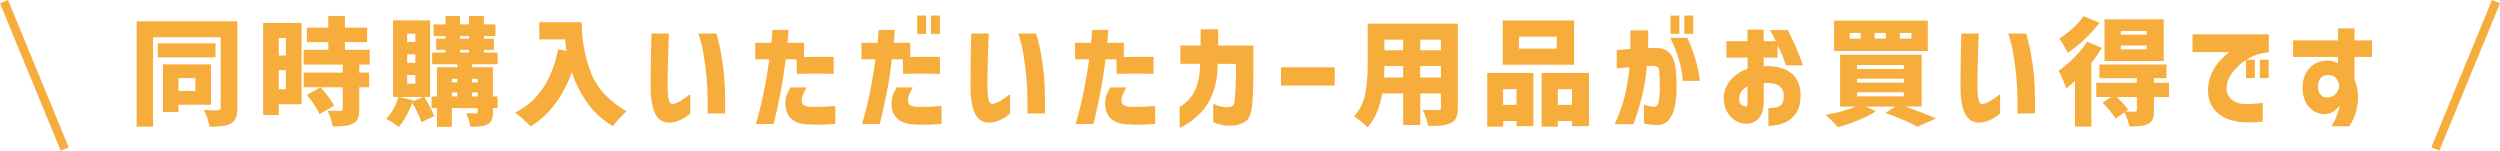
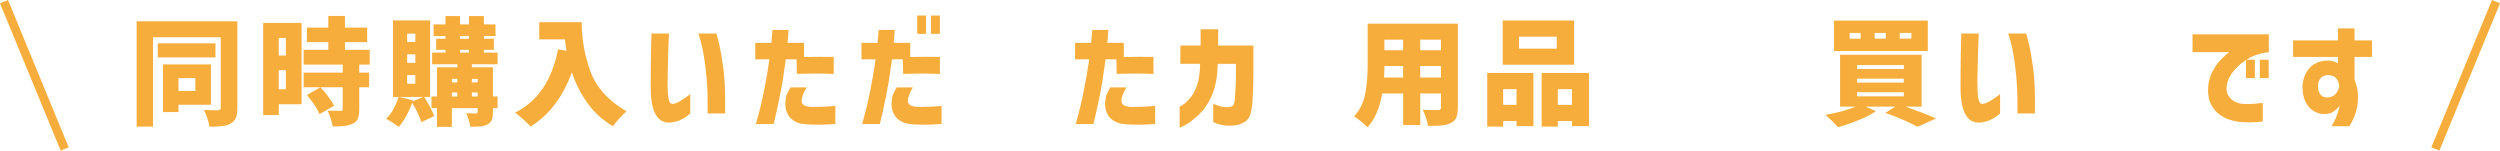
<svg xmlns="http://www.w3.org/2000/svg" id="_レイヤー_2" viewBox="0 0 865.48 52.14">
  <defs>
    <style>.cls-1{fill:none;stroke:#f6ad3b;stroke-miterlimit:10;stroke-width:3px;}.cls-2{fill:#f6ad3b;}</style>
  </defs>
  <g id="_レイヤー_1-2">
    <g>
      <path class="cls-2" d="m82.17,37.34c0,1.48-.17,2.63-.5,3.46-.34.83-.92,1.48-1.75,1.93-.81.46-1.78.76-2.92.91-1.14.15-2.64.22-4.49.22-.11-.81-.35-1.79-.72-2.94-.38-1.15-.78-2.11-1.21-2.86,1.26.08,2.9.12,4.91.12.35-.03.59-.11.73-.24.13-.13.2-.36.2-.68V12.9h-23.44v30.93h-5.68V7.38h34.88v29.96Zm-7.57-22.35v4.87h-19.98v-4.87h19.98Zm-1.57,21.27h-11.24v2.54h-5.36v-16.51h16.59v13.98Zm-5.4-9.22h-5.84v4.43h5.84v-4.43Z" />
      <path class="cls-2" d="m104.4,7.94v28.15h-7.89v3.75h-5.4V7.94h13.29Zm-5.44,5.2h-2.46v6.08h2.46v-6.08Zm-2.46,17.76h2.46v-6.6h-2.46v6.6Zm27.87-8.54v2.78h3.42v5.07h-3.42v7.65c0,1.37-.16,2.44-.48,3.2-.32.76-.91,1.35-1.77,1.75-.81.4-1.75.66-2.82.79s-2.44.18-4.11.18c-.11-.78-.34-1.69-.68-2.72-.35-1.03-.73-1.95-1.13-2.76,1.13.05,2.62.08,4.47.08.32,0,.54-.04.64-.12.11-.08.16-.25.16-.52v-7.53h-13.53v-5.07h13.53v-2.78h-13.53v-5.11h8.54v-2.66h-7.41v-5.03h7.41v-4.03h5.76v4.03h7.69v5.03h-7.69v2.66h8.58v5.11h-3.62Zm-13.77,17.16c-.32-.89-.9-1.95-1.73-3.18-.83-1.23-1.71-2.39-2.62-3.46l4.67-2.66c1.02,1.07,1.96,2.19,2.82,3.34.86,1.16,1.49,2.17,1.89,3.06l-5.03,2.9Z" />
      <path class="cls-2" d="m146.85,33.56c.7,1.07,1.37,2.22,2.01,3.44s1.14,2.28,1.49,3.16l-4.47,2.13c-.24-.86-.66-1.91-1.27-3.16-.6-1.25-1.24-2.44-1.91-3.56-.56,1.58-1.26,3.13-2.09,4.63-.83,1.5-1.69,2.75-2.58,3.75-.48-.4-1.17-.89-2.07-1.47s-1.66-1.03-2.28-1.35c.94-.91,1.79-2.04,2.54-3.38.75-1.34,1.33-2.74,1.73-4.19h-1.89V7.06h12.85v26.5h-2.05Zm-3.99,1.53l3.62-1.53h-8.38l4.87,1.17-.12.36Zm-1.89-23.44v2.9h2.82v-2.9h-2.82Zm0,7.17v2.94h2.82v-2.94h-2.82Zm0,7.17v2.98h2.82v-2.98h-2.82Zm22.39-3.75v1.05h7.29v10.11h1.61v4.03h-1.61v1.33c0,1.18-.13,2.1-.4,2.76-.27.66-.76,1.17-1.49,1.55-.67.35-1.45.57-2.34.67-.89.09-2.08.14-3.58.14-.11-.67-.3-1.45-.56-2.34s-.56-1.66-.89-2.34c.83.05,1.95.08,3.34.08.24,0,.41-.05.5-.14s.14-.25.14-.46v-1.25h-8.94v6.48h-5.15v-6.48h-1.89v-4.03h1.89v-10.11h7.05v-1.05h-8.74v-4.03h4.63v-.97h-3.22v-3.83h3.22v-.93h-4.11v-4.03h4.11v-2.9h5.03v2.9h3.1v-2.9h5.16v2.9h4.03v4.03h-4.03v.93h3.46v3.83h-3.46v.97h4.75v4.03h-8.9Zm-5.03,5.07h-1.89v1.21h1.89v-1.21Zm-1.89,4.71v1.37h1.89v-1.37h-1.89Zm2.82-19.53v.93h3.1v-.93h-3.1Zm0,4.75v.97h3.1v-.97h-3.1Zm6.12,10.07h-2.01v1.21h2.01v-1.21Zm-2.01,6.08h2.01v-1.37h-2.01v1.37Z" />
      <path class="cls-2" d="m201.38,7.7c0,5.85,1.01,11.54,3.04,17.06s6.2,10.12,12.5,13.79c-.67.51-1.5,1.31-2.48,2.4-.98,1.09-1.73,2.01-2.24,2.76-3.6-2.15-6.55-4.84-8.86-8.08-2.31-3.23-4.09-6.77-5.36-10.61-3.12,8.57-7.88,14.82-14.3,18.77-.54-.62-1.38-1.44-2.52-2.46-1.14-1.02-2.09-1.8-2.84-2.34,7.79-3.84,12.75-11.14,14.9-21.91l2.9.52c-.21-1.18-.39-2.5-.52-3.95h-8.9v-5.96h14.66Z" />
      <path class="cls-2" d="m225.54,11.61h6.04c0,.05-.03.65-.08,1.79-.05,1.14-.11,2.6-.16,4.37-.05,1.77-.1,3.63-.14,5.58-.04,1.95-.07,3.74-.1,5.38,0,2.12.1,3.84.3,5.16.2,1.32.64,2.01,1.31,2.09.75-.03,1.6-.32,2.56-.87.95-.55,1.79-1.1,2.52-1.65.72-.55,1.11-.84,1.17-.87v6.69s-.32.24-.87.7c-.55.47-1.33.95-2.34,1.45-1.01.5-2.19.83-3.56.99-2.34.19-4.07-.74-5.21-2.8-1.14-2.05-1.71-5.19-1.71-9.4,0-1.72,0-3.63.02-5.74.01-2.11.04-4.13.08-6.08.04-1.95.08-3.55.12-4.81s.06-1.92.06-1.97Zm16.23,0h6.24s.31,1.08.85,3.24,1.05,5.06,1.55,8.7c.5,3.64.71,8.88.62,15.73h-6.08c0-.05,0-.37.02-.95.01-.58.01-1.99,0-4.25-.01-2.26-.14-4.73-.38-7.41-.24-2.68-.58-5.34-1.03-7.95s-1.04-4.99-1.79-7.11Z" />
      <path class="cls-2" d="m266.34,20.55h-4.87v-5.72h5.56c.13-1.4.24-2.48.3-3.26.07-.78.1-1.18.1-1.21h5.56c-.08,1.53-.2,3.02-.36,4.47h5.72v4.91c3.76-.08,7.18-.09,10.27-.04v5.92c-1.56-.08-3.26-.13-5.12-.14s-4.39.02-7.61.1l-.12-5.03h-3.75c-.59,4.62-1.22,8.59-1.89,11.92-.67,3.33-1.22,5.91-1.65,7.73-.43,1.83-.66,2.74-.68,2.74h-6.12c1.15-3.97,2.12-7.91,2.88-11.8.77-3.89,1.36-7.42,1.79-10.59Zm7.33,9.71h5.6c-1.24,1.99-1.81,3.6-1.73,4.85.08,1.25,1.34,1.89,3.79,1.91,1.5,0,2.81-.03,3.93-.08s2.42-.13,3.93-.24v6.2c-1.69.13-3.26.22-4.69.26-1.44.04-3.08,0-4.93-.1-1.96-.08-3.5-.48-4.63-1.19-1.13-.71-1.92-1.58-2.38-2.62-.46-1.03-.69-2.11-.69-3.24.03-1.26.18-2.29.46-3.08.28-.79.73-1.68,1.35-2.68Z" />
      <path class="cls-2" d="m303.11,20.55h-4.87v-5.72h5.56c.13-1.4.24-2.48.3-3.26.07-.78.1-1.18.1-1.21h5.56c-.08,1.53-.2,3.02-.36,4.47h5.72v4.91c3.76-.08,7.18-.09,10.27-.04v5.92c-1.56-.08-3.26-.13-5.12-.14s-4.39.02-7.61.1l-.12-5.03h-3.75c-.59,4.62-1.22,8.59-1.89,11.92-.67,3.33-1.22,5.91-1.65,7.73-.43,1.83-.66,2.74-.68,2.74h-6.12c1.15-3.97,2.12-7.91,2.88-11.8.77-3.89,1.36-7.42,1.79-10.59Zm7.33,9.71h5.6c-1.24,1.99-1.81,3.6-1.73,4.85.08,1.25,1.34,1.89,3.79,1.91,1.5,0,2.81-.03,3.93-.08s2.42-.13,3.93-.24v6.2c-1.69.13-3.26.22-4.69.26-1.44.04-3.08,0-4.93-.1-1.96-.08-3.5-.48-4.63-1.19-1.13-.71-1.92-1.58-2.38-2.62-.46-1.03-.69-2.11-.69-3.24.03-1.26.18-2.29.46-3.08.28-.79.73-1.68,1.35-2.68Zm7.09-18.53v-6.36h3.06v6.36h-3.06Zm4.79,0v-6.36h3.06v6.36h-3.06Z" />
-       <path class="cls-2" d="m336.26,11.61h6.04c0,.05-.03.65-.08,1.79-.05,1.14-.11,2.6-.16,4.37-.05,1.77-.1,3.63-.14,5.58-.04,1.95-.07,3.74-.1,5.38,0,2.12.1,3.84.3,5.16.2,1.32.64,2.01,1.31,2.09.75-.03,1.6-.32,2.56-.87.95-.55,1.79-1.1,2.52-1.65.72-.55,1.11-.84,1.17-.87v6.69s-.32.24-.87.7c-.55.47-1.33.95-2.34,1.45-1.01.5-2.19.83-3.56.99-2.34.19-4.07-.74-5.21-2.8-1.14-2.05-1.71-5.19-1.71-9.4,0-1.72,0-3.63.02-5.74.01-2.11.04-4.13.08-6.08.04-1.95.08-3.55.12-4.81s.06-1.92.06-1.97Zm16.23,0h6.24s.31,1.08.85,3.24,1.05,5.06,1.55,8.7c.5,3.64.71,8.88.62,15.73h-6.08c0-.05,0-.37.02-.95.01-.58.01-1.99,0-4.25-.01-2.26-.14-4.73-.38-7.41-.24-2.68-.58-5.34-1.03-7.95s-1.04-4.99-1.79-7.11Z" />
      <path class="cls-2" d="m377.05,20.55h-4.87v-5.72h5.56c.13-1.4.24-2.48.3-3.26.07-.78.1-1.18.1-1.21h5.56c-.08,1.53-.2,3.02-.36,4.47h5.72v4.91c3.76-.08,7.18-.09,10.27-.04v5.92c-1.56-.08-3.26-.13-5.12-.14s-4.39.02-7.61.1l-.12-5.03h-3.75c-.59,4.62-1.22,8.59-1.89,11.92-.67,3.33-1.22,5.91-1.65,7.73-.43,1.83-.66,2.74-.68,2.74h-6.12c1.15-3.97,2.12-7.91,2.88-11.8.77-3.89,1.36-7.42,1.79-10.59Zm7.33,9.71h5.6c-1.24,1.99-1.81,3.6-1.73,4.85.08,1.25,1.34,1.89,3.79,1.91,1.5,0,2.81-.03,3.93-.08s2.42-.13,3.93-.24v6.2c-1.69.13-3.26.22-4.69.26-1.44.04-3.08,0-4.93-.1-1.96-.08-3.5-.48-4.63-1.19-1.13-.71-1.92-1.58-2.38-2.62-.46-1.03-.69-2.11-.69-3.24.03-1.26.18-2.29.46-3.08.28-.79.73-1.68,1.35-2.68Z" />
      <path class="cls-2" d="m415.48,22.08h-6.85v-6.32h7.01v-5.64h6.08v5.64h12.2v6.24c.03,5.21-.08,9.59-.32,13.15-.24,3.56-.96,5.79-2.16,6.69s-2.56,1.43-4.09,1.59c-1.45.13-2.72.11-3.81-.08-1.09-.19-1.94-.41-2.56-.66-.62-.26-.94-.4-.97-.42v-6.36s.3.12.83.36c.52.24,1.23.46,2.11.66s1.89.22,3.02.06c.35-.03.67-.21.95-.56.28-.35.47-1.03.56-2.03.09-1.01.19-2.5.3-4.47s.13-4.58.08-7.83h-6.32c-.03,4.05-.63,7.54-1.81,10.45-1.18,2.91-2.73,5.27-4.65,7.07-1.92,1.8-3.51,3.02-4.77,3.67-1.26.64-1.91.97-1.93.97v-7.29c1.21-.64,2.34-1.56,3.4-2.74,1.06-1.18,1.93-2.72,2.6-4.61.67-1.89,1.03-4.4,1.09-7.51Z" />
-       <path class="cls-2" d="m443.47,29.61v-6.32h18.61v6.32h-18.61Z" />
      <path class="cls-2" d="m504.68,37.26c0,1.48-.17,2.62-.52,3.44-.35.82-.97,1.44-1.85,1.87-.86.43-1.89.71-3.1.85-1.21.13-2.82.19-4.83.16-.11-.75-.34-1.68-.71-2.78s-.75-2.04-1.15-2.82c.89.08,2.24.12,4.07.12h1.25c.38,0,.64-.07.79-.2.15-.13.22-.38.22-.72v-4.83h-7.17v10.92h-5.92v-10.92h-7.25c-.89,5.13-2.59,9.04-5.12,11.72-.46-.54-1.18-1.21-2.17-2.01s-1.81-1.4-2.46-1.77c1.96-2.12,3.24-4.66,3.83-7.61.59-2.95.89-6.32.89-10.11v-14.38h31.21v29.08Zm-18.93-10.43v-3.99h-6.48c0,1.24-.04,2.56-.12,3.99h6.6Zm0-13.09h-6.48v3.67h6.48v-3.67Zm13.09,3.67v-3.67h-7.17v3.67h7.17Zm-7.17,9.42h7.17v-3.99h-7.17v3.99Z" />
      <path class="cls-2" d="m514.87,43.83v-18.57h15.99v18.41h-5.84v-1.77h-4.63v1.93h-5.52Zm30.08-36.73v15.3h-24.73V7.1h24.73Zm-19.94,23.76h-4.63v5.44h4.63v-5.44Zm13.93-14.02v-4.15h-13.09v4.15h13.09Zm-5.24,8.42h16.39v18.41h-5.88v-1.77h-4.91v1.93h-5.6v-18.57Zm5.6,11.04h4.91v-5.44h-4.91v5.44Z" />
-       <path class="cls-2" d="m559.7,23.69v-6.36c1.77-.16,3.34-.29,4.71-.4.03-1.91.04-4.04.04-6.4h6.16c.03,2.34,0,4.38-.08,6.12h3.06c2.01,0,3.56.66,4.65,1.97,1.09,1.32,1.74,3.38,1.95,6.2.19,2.04.26,4.13.22,6.28s-.26,4.14-.67,5.98c-.4,1.84-1.08,3.32-2.03,4.45-.95,1.13-2.26,1.72-3.93,1.77-1.42-.03-2.56-.13-3.4-.3s-1.27-.28-1.27-.3v-6.44c1.61.51,2.85.75,3.71.72.7-.08,1.17-.75,1.43-1.99.25-1.25.38-2.76.38-4.53s-.05-3.52-.16-5.24c0-1.02-.19-1.67-.56-1.95-.38-.28-1.05-.45-2.01-.5-.32,0-.6.01-.83.04-.23.03-.53.04-.91.04-.35,3.71-.91,7.17-1.69,10.39-.78,3.22-1.77,6.47-2.98,9.75h-6.48c1.53-3.41,2.67-6.59,3.42-9.54.75-2.95,1.32-6.35,1.69-10.19-1.32.11-2.37.21-3.16.3-.79.09-1.21.14-1.27.14Zm18.49-10.63h5.92c2.28,4.83,3.75,9.81,4.39,14.94h-5.92c-.32-4.81-1.79-9.79-4.39-14.94Zm.12-1.33v-6.36h3.06v6.36h-3.06Zm4.79,0v-6.36h3.06v6.36h-3.06Z" />
-       <path class="cls-2" d="m604.97,19.95h-7.29v-5.68h7.29v-4.03h5.6v4.03h4.23c-.48-1.02-1.18-2.31-2.09-3.87h6.24c1.93,3.97,3.29,7,4.07,9.08.78,2.08,1.17,3.13,1.17,3.16h-5.92c-.46-1.34-.85-2.45-1.17-3.32s-.9-2.09-1.73-3.65v4.27h-4.79v3.1c.35-.08.64-.13.89-.16,1.21-.03,2.5.09,3.87.34,1.37.26,2.66.74,3.87,1.45,1.21.71,2.19,1.75,2.96,3.12.76,1.37,1.16,3.16,1.19,5.36-.03,2.2-.42,3.99-1.17,5.36-.75,1.37-1.71,2.42-2.88,3.16-1.17.74-2.38,1.24-3.65,1.51s-2.42.4-3.46.4v-6.16c1.31,0,2.38-.14,3.2-.42.82-.28,1.38-.74,1.69-1.37.31-.63.46-1.46.46-2.48,0-1.48-.54-2.6-1.61-3.38-1.07-.78-2.7-1.13-4.87-1.05h-.24c-.08,0-.16.01-.24.04v6.81c-.08,2.2-.52,3.83-1.31,4.87-.79,1.05-1.64,1.72-2.54,2.01-.9.29-1.73.42-2.48.36-1.13,0-2.25-.34-3.38-1.01-1.13-.67-2.08-1.64-2.86-2.9-.78-1.26-1.21-2.78-1.29-4.55-.05-1.64.28-3.15.99-4.53.71-1.38,1.69-2.59,2.94-3.62,1.25-1.03,2.69-1.83,4.33-2.4v-3.87Zm0,16.19v-6.2c-.94.48-1.65,1.09-2.13,1.81-.48.72-.74,1.57-.77,2.54-.03.62.1,1.11.38,1.49s.6.65.97.83c.36.17.69.25.99.22.03.03.12.01.28-.04s.25-.27.28-.64Z" />
      <path class="cls-2" d="m659.62,36.9c4.16,1.45,7.71,2.82,10.63,4.11l-6.44,2.86c-1.26-.7-2.91-1.49-4.95-2.38-2.04-.89-4.09-1.69-6.16-2.42l3.46-2.17h-10.31l3.58,1.61c-1.61,1.07-3.62,2.1-6.02,3.08-2.4.98-4.77,1.79-7.11,2.44-.56-.64-1.28-1.4-2.15-2.25-.87-.86-1.6-1.53-2.2-2.01,1.88-.32,3.75-.73,5.62-1.23s3.48-1.04,4.85-1.63h-5.4v-17.96h28.23v17.96h-5.64Zm7.77-29.76v10.51h-32.46V7.14h32.46Zm-23.24,6.24v-1.97h-3.83v1.97h3.83Zm-1.25,9.14v1.37h16.19v-1.37h-16.19Zm0,4.71v1.37h16.19v-1.37h-16.19Zm0,4.71v1.41h16.19v-1.41h-16.19Zm9.95-18.57v-1.97h-3.87v1.97h3.87Zm8.86,0v-1.97h-4.03v1.97h4.03Z" />
      <path class="cls-2" d="m678.99,11.61h6.04c0,.05-.03.65-.08,1.79-.05,1.14-.11,2.6-.16,4.37-.05,1.77-.1,3.63-.14,5.58-.04,1.95-.07,3.74-.1,5.38,0,2.12.1,3.84.3,5.16.2,1.32.64,2.01,1.31,2.09.75-.03,1.6-.32,2.56-.87.95-.55,1.79-1.1,2.52-1.65.72-.55,1.11-.84,1.17-.87v6.69s-.32.24-.87.7c-.55.47-1.33.95-2.34,1.45-1.01.5-2.19.83-3.56.99-2.34.19-4.07-.74-5.21-2.8-1.14-2.05-1.71-5.19-1.71-9.4,0-1.72,0-3.63.02-5.74.01-2.11.04-4.13.08-6.08.04-1.95.08-3.55.12-4.81s.06-1.92.06-1.97Zm16.23,0h6.24s.31,1.08.85,3.24,1.05,5.06,1.55,8.7c.5,3.64.71,8.88.62,15.73h-6.08c0-.05,0-.37.02-.95.01-.58.01-1.99,0-4.25-.01-2.26-.14-4.73-.38-7.41-.24-2.68-.58-5.34-1.03-7.95s-1.04-4.99-1.79-7.11Z" />
-       <path class="cls-2" d="m727.64,16.6c-1.18,1.91-2.39,3.62-3.62,5.16v22.07h-5.68v-15.83c-1.07,1.02-2.08,1.89-3.02,2.62-.22-.7-.61-1.72-1.19-3.06-.58-1.34-1.07-2.36-1.47-3.06,1.83-1.26,3.64-2.8,5.44-4.61s3.28-3.63,4.43-5.46l5.11,2.17Zm-.8-8.74c-1.45,1.93-3.17,3.85-5.16,5.74-1.99,1.89-3.95,3.46-5.88,4.69-.3-.67-.74-1.52-1.33-2.54-.59-1.02-1.1-1.84-1.53-2.46,1.56-.94,3.13-2.13,4.71-3.58,1.58-1.45,2.79-2.82,3.62-4.11l5.56,2.26Zm24.08,25.74h-5.24v4.63c0,1.32-.15,2.34-.46,3.06-.31.72-.88,1.27-1.71,1.65-.78.38-1.64.61-2.58.7-.94.09-2.2.14-3.79.14-.11-.73-.32-1.54-.64-2.44-.32-.9-.66-1.73-1.01-2.48l-3.1,2.17c-.4-.7-1.03-1.56-1.87-2.58s-1.71-1.99-2.6-2.9l2.94-1.97h-5.16v-4.91h14.06v-1.61h-12.97v-4.75h23.24v4.75h-4.35v1.61h5.24v4.91Zm-1.85-26.9v14.42h-20.5V6.7h20.5Zm-16.27,26.9c1.91,1.85,3.22,3.32,3.95,4.39l-.89.64c.83.03,1.89.04,3.18.04.29-.03.49-.08.58-.16.09-.08.14-.23.14-.44v-4.47h-6.97Zm10.35-21.59v-1.29h-8.94v1.29h8.94Zm0,5.08v-1.33h-8.94v1.33h8.94Z" />
      <path class="cls-2" d="m759.02,11.89h26.42v6.16c-2.66.27-4.96.97-6.91,2.11s-3.57,2.46-4.87,3.95c-1.3,1.49-2.14,2.92-2.52,4.29-.48,1.83-.44,3.28.12,4.37.56,1.09,1.35,1.88,2.36,2.38,1.01.5,1.94.77,2.8.83,1.07.05,2.11.05,3.1,0,.99-.05,1.87-.13,2.64-.22.77-.09,1.16-.14,1.19-.14v6.44c-1.48.19-2.78.29-3.91.3-1.13.01-2.29-.02-3.5-.1-1.13-.05-2.44-.32-3.95-.79-1.5-.47-2.87-1.2-4.09-2.19-1.22-.99-2.16-2.32-2.82-3.99-.66-1.67-.84-3.72-.54-6.16.29-1.72.81-3.26,1.55-4.63.74-1.37,1.54-2.53,2.42-3.48s1.62-1.68,2.24-2.2c.62-.51.95-.76,1.01-.76h-12.73v-6.16Zm18.53,15.14v-6.36h3.06v6.36h-3.06Zm4.79,0v-6.36h3.06v6.36h-3.06Z" />
      <path class="cls-2" d="m809.4,19.7h-15.55v-5.72h15.55v-4.15h5.72v4.15h6.04v5.72h-6.04v7.89c.7,1.83,1.09,3.44,1.17,4.83.11,2.15-.08,4.12-.56,5.92s-1.29,3.58-2.42,5.36h-6.16c.62-.91,1.14-1.92,1.57-3.02.43-1.1.75-2.05.97-2.86.21-.81.32-1.23.32-1.29-.78.97-1.54,1.69-2.28,2.16s-1.67.73-2.8.79c-1.53.03-2.89-.34-4.07-1.11-1.18-.77-2.11-1.87-2.78-3.3s-.99-3.15-.97-5.13c.05-1.67.46-3.21,1.21-4.63.75-1.42,1.77-2.5,3.06-3.24,1.29-.74,2.87-1.11,4.75-1.11.73.05,1.38.18,1.97.38s1.02.4,1.29.58v-2.22Zm.44,10.27c-.05-.59-.18-1.15-.36-1.69-.13-.4-.44-.87-.93-1.39s-1.29-.83-2.42-.91c-1.37.05-2.32.45-2.86,1.19s-.81,1.62-.81,2.64c0,1.42.35,2.47,1.05,3.14.7.67,1.61.93,2.74.76,1.02-.19,1.79-.58,2.3-1.17.51-.59.85-1.15,1.03-1.69.17-.54.26-.83.26-.89Z" />
    </g>
    <line class="cls-1" x1="22.39" y1="51.57" x2="1.39" y2=".57" />
    <line class="cls-1" x1="843.1" y1="51.57" x2="864.1" y2=".57" />
  </g>
</svg>